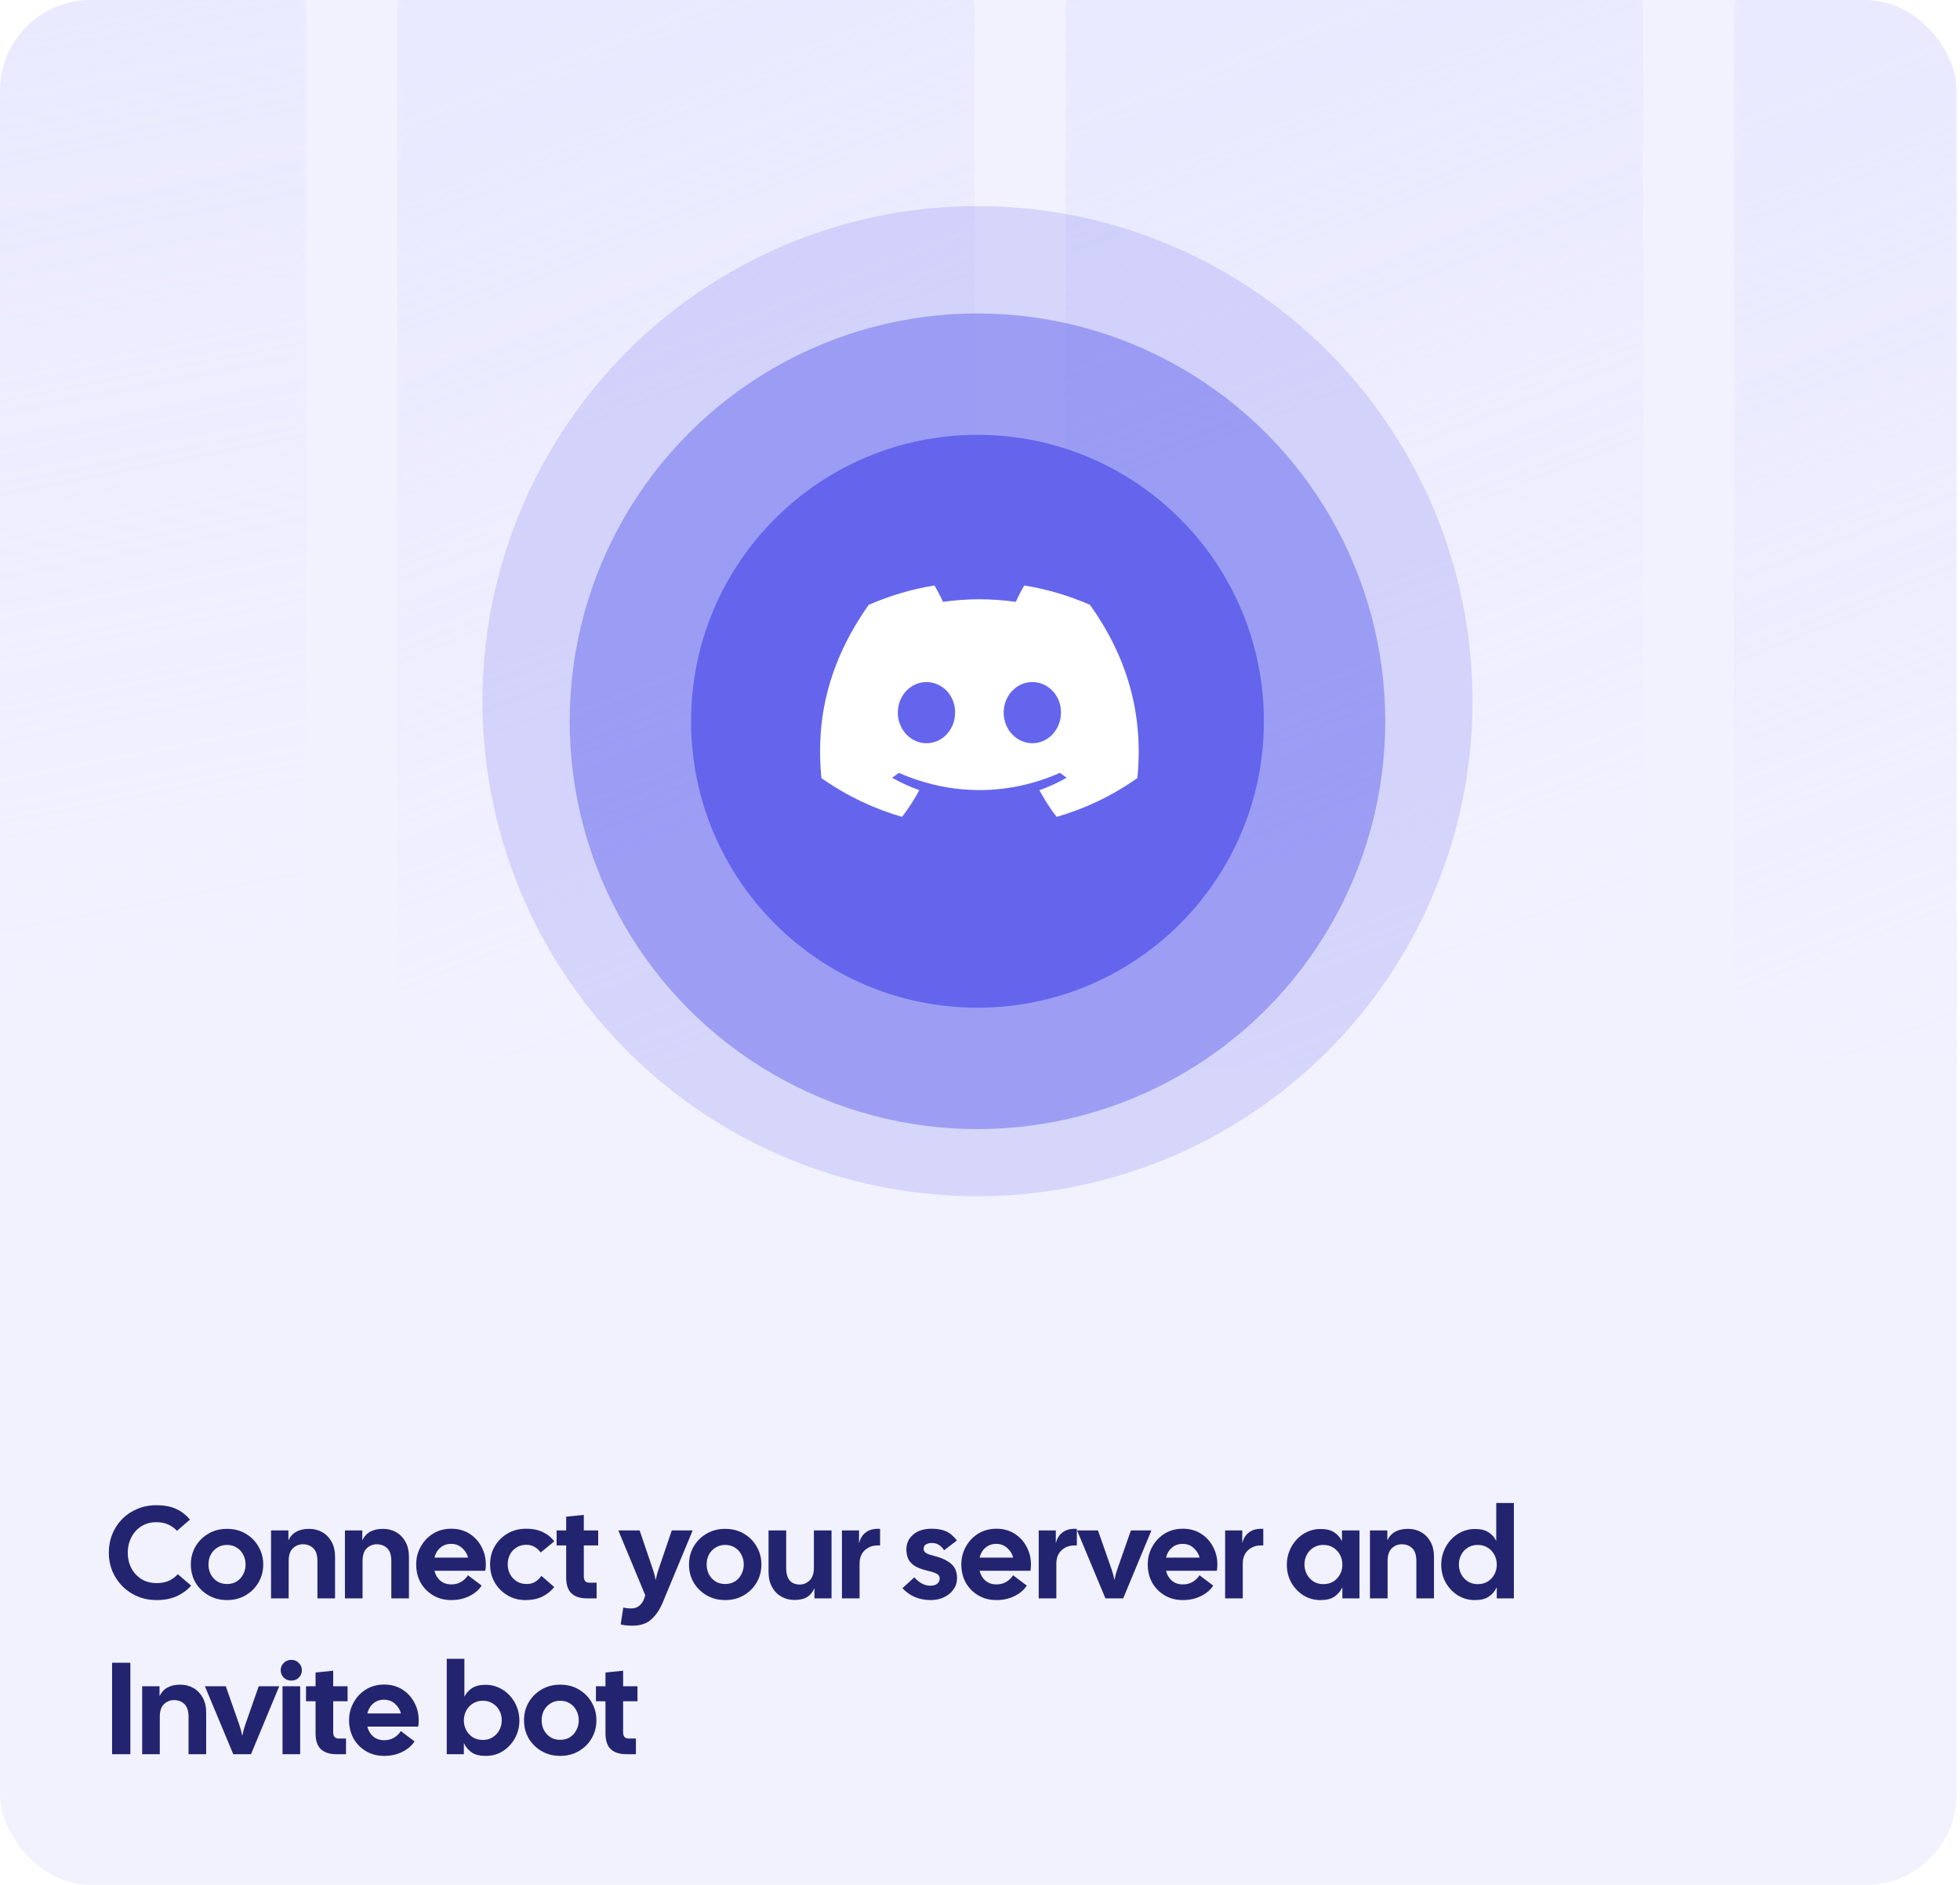
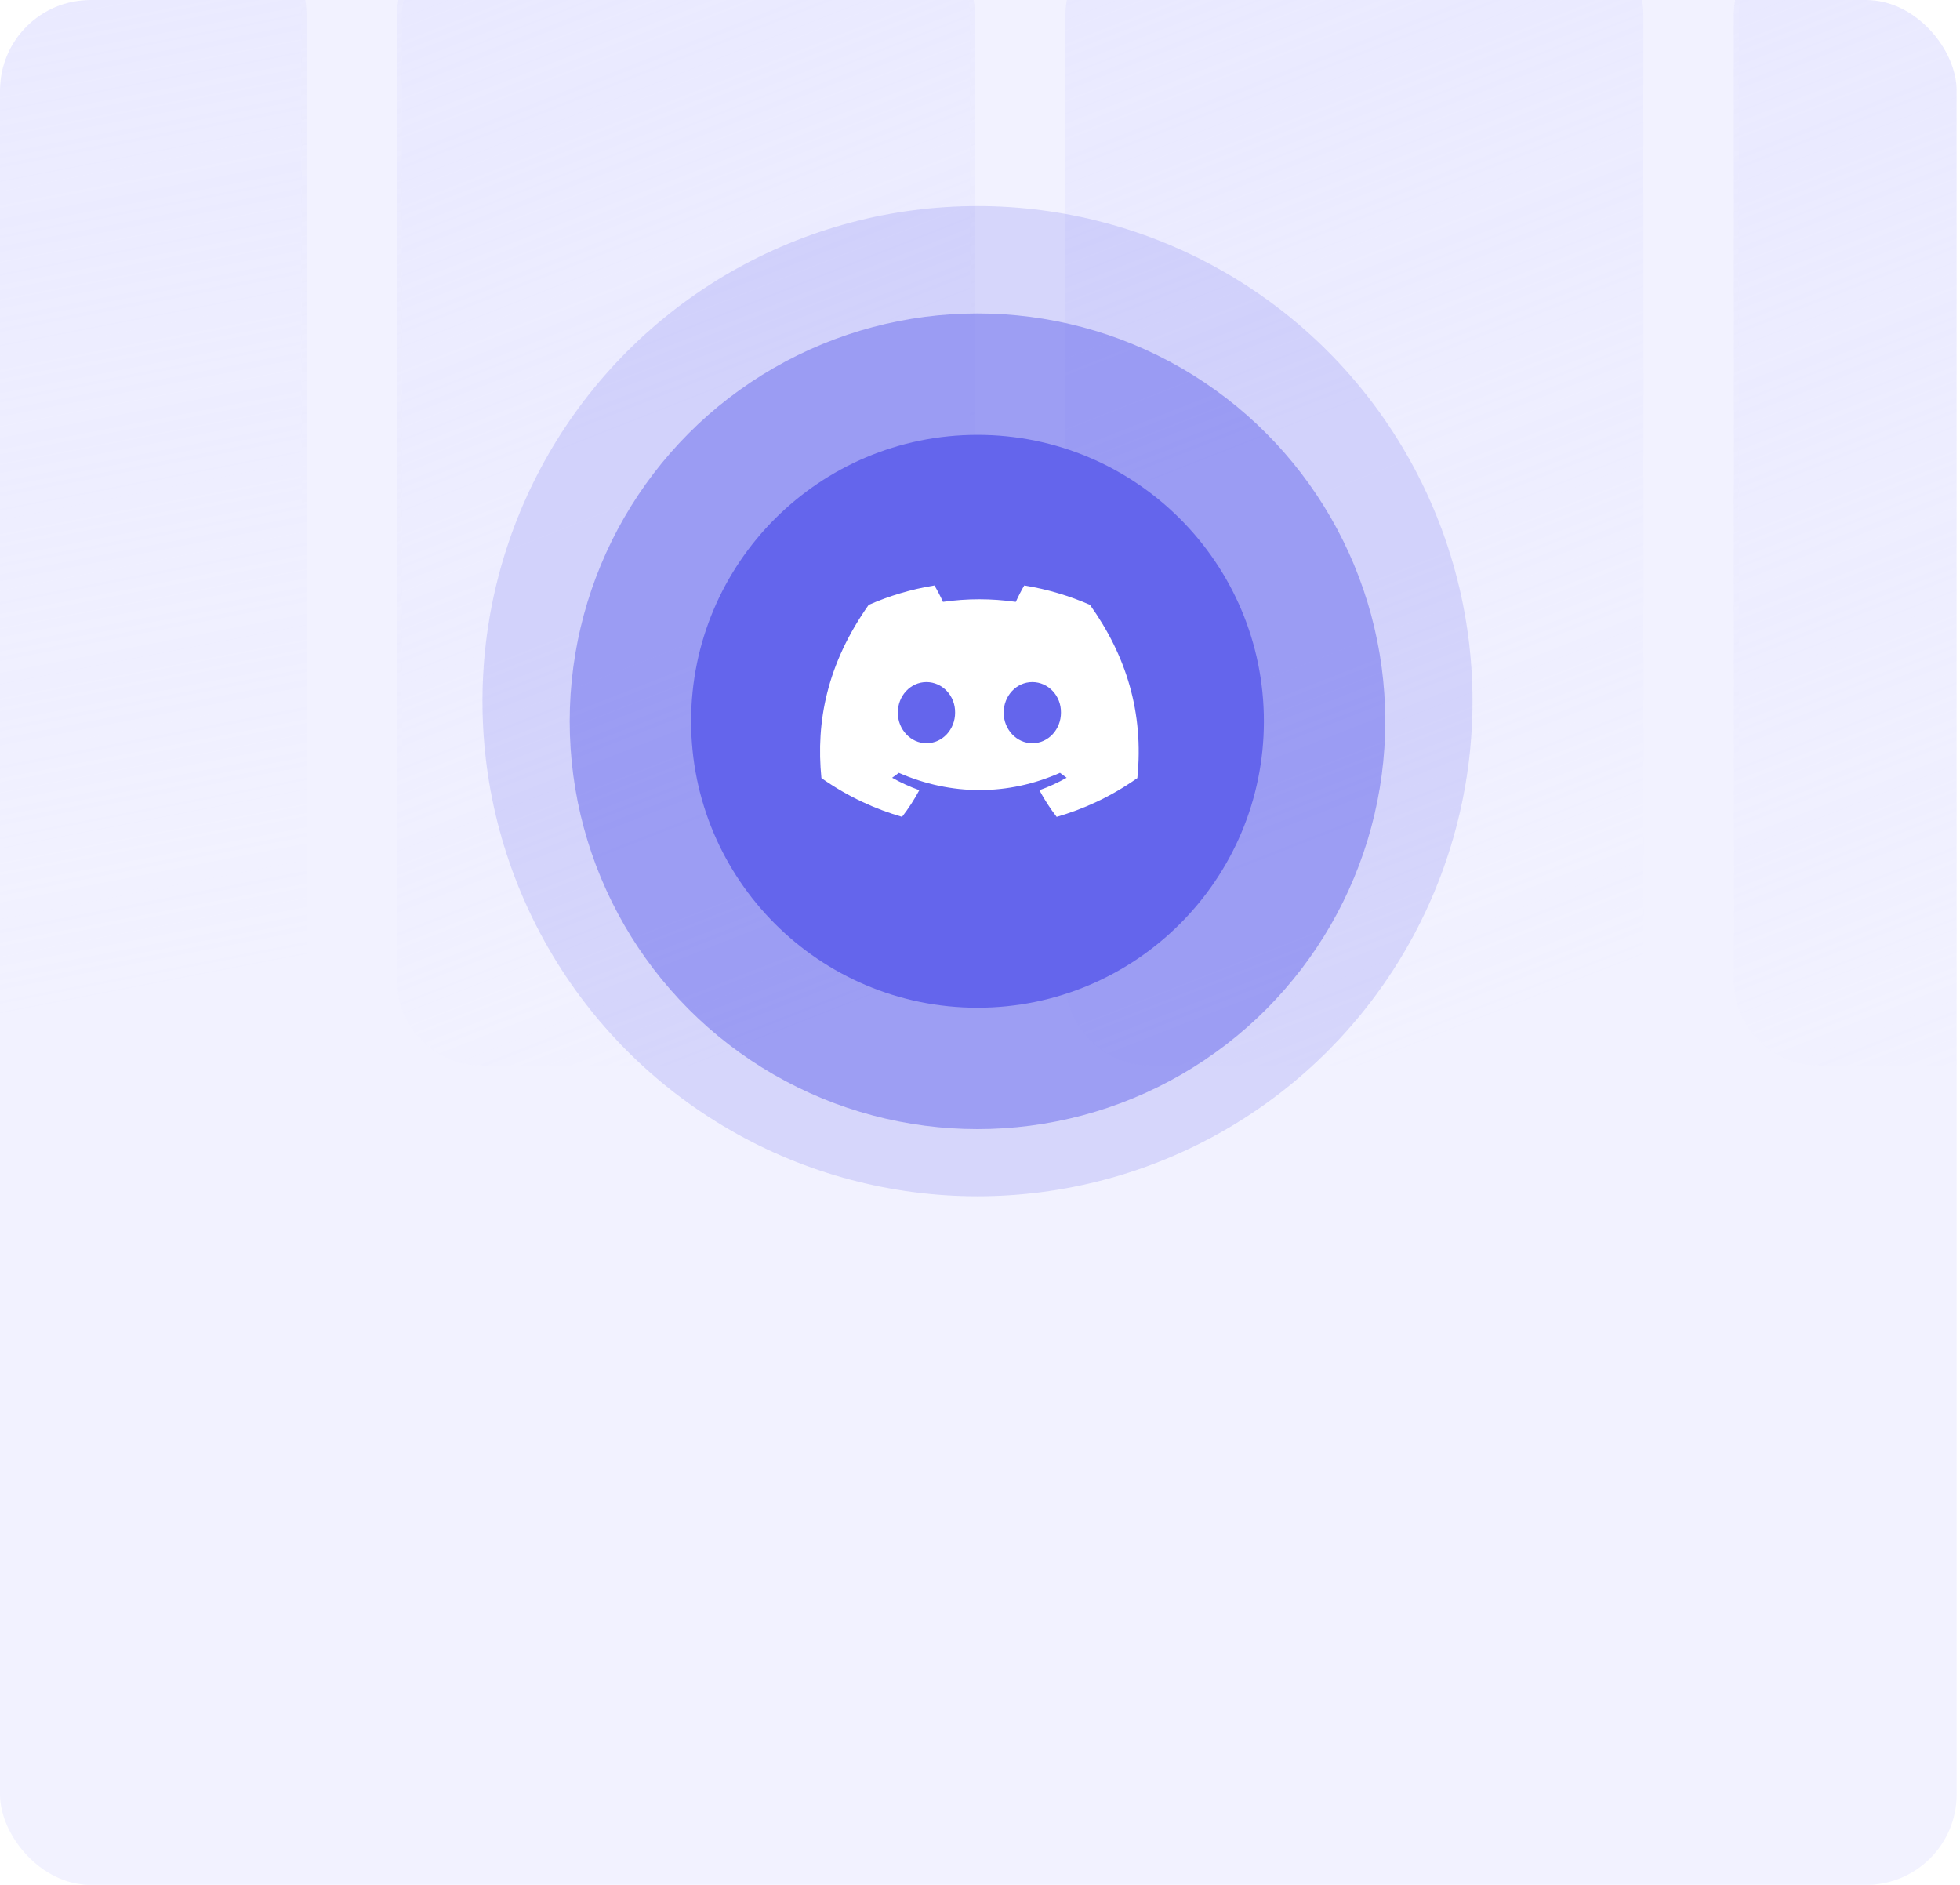
<svg xmlns="http://www.w3.org/2000/svg" width="390" height="375" viewBox="0 0 390 375" fill="none">
  <g clip-path="url(#clip0_1805_924)">
    <path d="M389.334 374.994L389.334 -0.006L0.001 -0.006L0.001 374.994L389.334 374.994Z" fill="#F2F2FF" />
    <g opacity="0.4">
      <path d="M-172 3C-172 -6.389 -164.389 -14 -155 -14H44C53.389 -14 61 -6.389 61 3V195C61 204.389 53.389 212 44 212H-155C-164.389 212 -172 204.389 -172 195V3Z" fill="url(#paint0_linear_1805_924)" />
      <path d="M-155 -13.5H44C53.113 -13.5 60.5 -6.113 60.5 3V195C60.5 204.113 53.113 211.5 44 211.5H-155C-164.113 211.5 -171.5 204.113 -171.5 195V3C-171.5 -6.113 -164.113 -13.5 -155 -13.5Z" stroke="url(#paint1_linear_1805_924)" stroke-opacity="0.2" />
    </g>
    <g opacity="0.4">
      <path d="M79 3C79 -6.389 86.611 -14 96 -14H177C186.389 -14 194 -6.389 194 3V195C194 204.389 186.389 212 177 212H96C86.611 212 79 204.389 79 195V3Z" fill="url(#paint2_linear_1805_924)" />
      <path d="M96 -13.5H177C186.113 -13.5 193.5 -6.113 193.5 3V195C193.5 204.113 186.113 211.5 177 211.5H96C86.887 211.5 79.5 204.113 79.5 195V3C79.5 -6.113 86.887 -13.5 96 -13.5Z" stroke="url(#paint3_linear_1805_924)" stroke-opacity="0.2" />
    </g>
    <g opacity="0.4">
      <path d="M212 3C212 -6.389 219.611 -14 229 -14H310C319.389 -14 327 -6.389 327 3V195C327 204.389 319.389 212 310 212H229C219.611 212 212 204.389 212 195V3Z" fill="url(#paint4_linear_1805_924)" />
-       <path d="M229 -13.5H310C319.113 -13.5 326.5 -6.113 326.5 3V195C326.5 204.113 319.113 211.5 310 211.5H229C219.887 211.5 212.5 204.113 212.5 195V3C212.5 -6.113 219.887 -13.5 229 -13.5Z" stroke="url(#paint5_linear_1805_924)" stroke-opacity="0.2" />
    </g>
    <g opacity="0.4">
      <path d="M345 3C345 -6.389 352.611 -14 362 -14H443C452.389 -14 460 -6.389 460 3V195C460 204.389 452.389 212 443 212H362C352.611 212 345 204.389 345 195V3Z" fill="url(#paint6_linear_1805_924)" />
      <path d="M362 -13.5H443C452.113 -13.5 459.5 -6.113 459.5 3V195C459.5 204.113 452.113 211.5 443 211.5H362C352.887 211.5 345.5 204.113 345.5 195V3C345.5 -6.113 352.887 -13.5 362 -13.5Z" stroke="url(#paint7_linear_1805_924)" stroke-opacity="0.2" />
    </g>
    <circle opacity="0.2" cx="194.5" cy="139.5" r="98.5" fill="#6465EC" />
    <g opacity="0.5" filter="url(#filter0_d_1805_924)">
      <circle cx="194.499" cy="139.5" r="81.14" fill="#6465EC" />
    </g>
    <g filter="url(#filter1_d_1805_924)">
      <circle cx="194.5" cy="139.5" r="56.987" fill="#6465EC" />
    </g>
    <path d="M216.884 120.335C212.779 118.533 208.391 117.224 203.803 116.479C203.24 117.435 202.581 118.72 202.128 119.742C197.251 119.054 192.418 119.054 187.631 119.742C187.177 118.72 186.504 117.435 185.936 116.479C181.343 117.224 176.949 118.538 172.845 120.344C164.567 132.08 162.323 143.523 163.445 154.804C168.935 158.651 174.256 160.987 179.488 162.516C180.779 160.849 181.931 159.076 182.923 157.208C181.033 156.534 179.223 155.703 177.513 154.737C177.967 154.422 178.41 154.092 178.839 153.753C189.272 158.331 200.607 158.331 210.914 153.753C211.348 154.092 211.792 154.422 212.241 154.737C210.525 155.707 208.71 156.539 206.82 157.213C207.813 159.076 208.96 160.854 210.256 162.521C215.492 160.992 220.818 158.656 226.309 154.804C227.625 141.727 224.06 130.388 216.884 120.335ZM184.345 147.867C181.213 147.867 178.645 145.124 178.645 141.784C178.645 138.444 181.158 135.697 184.345 135.697C187.531 135.697 190.099 138.439 190.045 141.784C190.05 145.124 187.531 147.867 184.345 147.867ZM205.409 147.867C202.277 147.867 199.709 145.124 199.709 141.784C199.709 138.444 202.222 135.697 205.409 135.697C208.595 135.697 211.164 138.439 211.109 141.784C211.109 145.124 208.595 147.867 205.409 147.867Z" fill="white" />
  </g>
-   <path d="M31.14 318.338C29.788 318.338 28.531 318.095 27.37 317.61C26.226 317.125 25.221 316.449 24.354 315.582C23.505 314.715 22.837 313.719 22.352 312.592C21.884 311.448 21.65 310.226 21.65 308.926C21.65 307.626 21.875 306.404 22.326 305.26C22.794 304.116 23.444 303.111 24.276 302.244C25.125 301.377 26.131 300.701 27.292 300.216C28.453 299.713 29.736 299.462 31.14 299.462C32.631 299.462 33.905 299.696 34.962 300.164C36.037 300.632 36.981 301.351 37.796 302.322L35.222 304.558C34.13 303.414 32.769 302.842 31.14 302.842C29.979 302.842 28.965 303.119 28.098 303.674C27.249 304.229 26.59 304.965 26.122 305.884C25.654 306.803 25.42 307.817 25.42 308.926C25.42 310.035 25.654 311.049 26.122 311.968C26.59 312.869 27.257 313.597 28.124 314.152C28.991 314.689 30.022 314.958 31.218 314.958C32.102 314.958 32.882 314.811 33.558 314.516C34.234 314.221 34.841 313.779 35.378 313.19L38.03 315.452C37.337 316.284 36.409 316.977 35.248 317.532C34.104 318.069 32.735 318.338 31.14 318.338ZM45.175 318.338C43.788 318.338 42.549 318.017 41.457 317.376C40.365 316.735 39.507 315.885 38.883 314.828C38.276 313.753 37.973 312.566 37.973 311.266C37.973 309.966 38.276 308.779 38.883 307.704C39.507 306.629 40.365 305.771 41.457 305.13C42.549 304.489 43.788 304.168 45.175 304.168C46.579 304.168 47.819 304.489 48.893 305.13C49.985 305.771 50.834 306.629 51.441 307.704C52.065 308.779 52.377 309.966 52.377 311.266C52.377 312.566 52.065 313.753 51.441 314.828C50.834 315.885 49.985 316.735 48.893 317.376C47.819 318.017 46.579 318.338 45.175 318.338ZM45.175 315.14C45.92 315.14 46.571 314.967 47.125 314.62C47.68 314.256 48.105 313.779 48.399 313.19C48.711 312.601 48.867 311.959 48.867 311.266C48.867 310.555 48.711 309.905 48.399 309.316C48.105 308.727 47.68 308.259 47.125 307.912C46.571 307.548 45.92 307.366 45.175 307.366C44.43 307.366 43.78 307.548 43.225 307.912C42.67 308.259 42.237 308.727 41.925 309.316C41.63 309.905 41.483 310.555 41.483 311.266C41.483 311.959 41.63 312.601 41.925 313.19C42.237 313.779 42.67 314.256 43.225 314.62C43.78 314.967 44.43 315.14 45.175 315.14ZM53.931 318V304.48H57.389V306.456C58.099 304.931 59.477 304.168 61.523 304.168C62.493 304.168 63.369 304.393 64.149 304.844C64.929 305.295 65.544 305.936 65.995 306.768C66.445 307.6 66.671 308.588 66.671 309.732V318H63.161V310.59C63.161 309.411 62.892 308.562 62.355 308.042C61.817 307.505 61.115 307.236 60.249 307.236C59.503 307.236 58.845 307.505 58.273 308.042C57.718 308.562 57.441 309.411 57.441 310.59V318H53.931ZM68.632 318V304.48H72.09V306.456C72.8 304.931 74.178 304.168 76.224 304.168C77.195 304.168 78.07 304.393 78.85 304.844C79.63 305.295 80.245 305.936 80.696 306.768C81.147 307.6 81.372 308.588 81.372 309.732V318H77.862V310.59C77.862 309.411 77.593 308.562 77.056 308.042C76.519 307.505 75.817 307.236 74.95 307.236C74.204 307.236 73.546 307.505 72.974 308.042C72.419 308.562 72.142 309.411 72.142 310.59V318H68.632ZM89.807 318.338C88.42 318.338 87.198 318.017 86.141 317.376C85.084 316.735 84.26 315.885 83.671 314.828C83.099 313.753 82.813 312.566 82.813 311.266C82.813 309.966 83.116 308.779 83.723 307.704C84.33 306.612 85.153 305.745 86.193 305.104C87.25 304.463 88.455 304.142 89.807 304.142C91.159 304.142 92.346 304.463 93.369 305.104C94.409 305.745 95.215 306.612 95.787 307.704C96.376 308.779 96.671 309.966 96.671 311.266C96.671 311.457 96.662 311.656 96.645 311.864C96.628 312.072 96.602 312.289 96.567 312.514H86.453C86.644 313.311 87.025 313.961 87.597 314.464C88.186 314.967 88.923 315.218 89.807 315.218C90.57 315.218 91.228 315.045 91.783 314.698C92.355 314.351 92.797 313.918 93.109 313.398L95.839 315.452C95.302 316.301 94.496 316.995 93.421 317.532C92.346 318.069 91.142 318.338 89.807 318.338ZM89.755 307.158C88.923 307.158 88.212 307.409 87.623 307.912C87.034 308.415 86.644 309.073 86.453 309.888H93.135C92.944 309.143 92.546 308.501 91.939 307.964C91.35 307.427 90.622 307.158 89.755 307.158ZM104.482 318.338C103.511 318.338 102.601 318.156 101.752 317.792C100.92 317.428 100.183 316.925 99.542 316.284C98.901 315.625 98.398 314.871 98.034 314.022C97.688 313.155 97.514 312.228 97.514 311.24C97.514 309.923 97.817 308.735 98.424 307.678C99.048 306.603 99.897 305.745 100.972 305.104C102.064 304.463 103.295 304.142 104.664 304.142C105.895 304.125 106.995 304.341 107.966 304.792C108.937 305.243 109.708 305.867 110.28 306.664L107.576 308.874C107.264 308.406 106.857 308.033 106.354 307.756C105.869 307.479 105.323 307.34 104.716 307.34C103.971 307.34 103.321 307.522 102.766 307.886C102.211 308.233 101.778 308.701 101.466 309.29C101.171 309.879 101.024 310.529 101.024 311.24C101.024 311.933 101.18 312.583 101.492 313.19C101.821 313.779 102.263 314.256 102.818 314.62C103.39 314.967 104.049 315.14 104.794 315.14C105.47 315.14 106.042 314.993 106.51 314.698C106.978 314.386 107.385 313.996 107.732 313.528L110.28 315.738C109.639 316.553 108.841 317.194 107.888 317.662C106.952 318.113 105.817 318.338 104.482 318.338ZM116.791 318C115.456 318 114.434 317.671 113.723 317.012C113.012 316.353 112.657 315.287 112.657 313.814V307.47H110.759V304.48H112.657V301.75L116.167 301.386V304.48H119.027V307.47H116.167V313.632C116.167 314.464 116.531 314.88 117.259 314.88H118.715V318H116.791ZM125.844 323.434C125.497 323.434 125.107 323.417 124.674 323.382C124.24 323.347 123.85 323.278 123.504 323.174L124.024 319.82C124.509 319.941 125.038 320.002 125.61 320.002C126.286 320.002 126.84 319.803 127.274 319.404C127.707 319.023 128.019 318.537 128.21 317.948L128.392 317.376L123.036 304.48H127.274L129.9 312.202C130.142 312.895 130.333 313.615 130.472 314.36C130.61 313.615 130.801 312.895 131.044 312.202L133.67 304.48H137.83L131.85 318.858C131.278 320.227 130.532 321.328 129.614 322.16C128.695 323.009 127.438 323.434 125.844 323.434ZM144.3 318.338C142.913 318.338 141.674 318.017 140.582 317.376C139.49 316.735 138.632 315.885 138.008 314.828C137.401 313.753 137.098 312.566 137.098 311.266C137.098 309.966 137.401 308.779 138.008 307.704C138.632 306.629 139.49 305.771 140.582 305.13C141.674 304.489 142.913 304.168 144.3 304.168C145.704 304.168 146.943 304.489 148.018 305.13C149.11 305.771 149.959 306.629 150.566 307.704C151.19 308.779 151.502 309.966 151.502 311.266C151.502 312.566 151.19 313.753 150.566 314.828C149.959 315.885 149.11 316.735 148.018 317.376C146.943 318.017 145.704 318.338 144.3 318.338ZM144.3 315.14C145.045 315.14 145.695 314.967 146.25 314.62C146.805 314.256 147.229 313.779 147.524 313.19C147.836 312.601 147.992 311.959 147.992 311.266C147.992 310.555 147.836 309.905 147.524 309.316C147.229 308.727 146.805 308.259 146.25 307.912C145.695 307.548 145.045 307.366 144.3 307.366C143.555 307.366 142.905 307.548 142.35 307.912C141.795 308.259 141.362 308.727 141.05 309.316C140.755 309.905 140.608 310.555 140.608 311.266C140.608 311.959 140.755 312.601 141.05 313.19C141.362 313.779 141.795 314.256 142.35 314.62C142.905 314.967 143.555 315.14 144.3 315.14ZM158.074 318.312C157.103 318.312 156.228 318.087 155.448 317.636C154.668 317.185 154.052 316.544 153.602 315.712C153.151 314.863 152.926 313.875 152.926 312.748V304.48H156.436V311.89C156.436 313.051 156.67 313.901 157.138 314.438C157.606 314.975 158.273 315.244 159.14 315.244C159.885 315.244 160.535 314.975 161.09 314.438C161.662 313.901 161.948 313.051 161.948 311.89V304.48H165.458V318H162.052V315.972C161.722 316.752 161.237 317.341 160.596 317.74C159.972 318.121 159.131 318.312 158.074 318.312ZM167.528 318V304.48H170.934V307.054C171.16 306.083 171.619 305.347 172.312 304.844C173.006 304.324 173.942 304.099 175.12 304.168V307.47H174.626C173.621 307.47 172.772 307.791 172.078 308.432C171.385 309.073 171.038 309.957 171.038 311.084V318H167.528ZM185.182 318.338C182.911 318.338 181.039 317.549 179.566 315.972L181.932 313.814C182.92 314.923 183.977 315.478 185.104 315.478C185.71 315.478 186.17 315.348 186.482 315.088C186.811 314.811 186.976 314.473 186.976 314.074C186.976 313.831 186.915 313.623 186.794 313.45C186.69 313.277 186.456 313.112 186.092 312.956C185.745 312.8 185.216 312.644 184.506 312.488C183.292 312.193 182.391 311.829 181.802 311.396C181.212 310.963 180.822 310.477 180.632 309.94C180.441 309.403 180.346 308.848 180.346 308.276C180.346 307.097 180.788 306.118 181.672 305.338C182.573 304.541 183.812 304.142 185.39 304.142C186.482 304.142 187.418 304.307 188.198 304.636C188.978 304.965 189.714 305.581 190.408 306.482L187.86 308.432C187.53 307.912 187.158 307.539 186.742 307.314C186.343 307.089 185.918 306.976 185.468 306.976C184.982 306.976 184.575 307.071 184.246 307.262C183.934 307.453 183.778 307.756 183.778 308.172C183.778 308.397 183.882 308.623 184.09 308.848C184.298 309.056 184.8 309.264 185.598 309.472C186.915 309.801 187.92 310.191 188.614 310.642C189.307 311.075 189.784 311.569 190.044 312.124C190.304 312.679 190.434 313.294 190.434 313.97C190.434 314.802 190.2 315.547 189.732 316.206C189.281 316.865 188.657 317.385 187.86 317.766C187.08 318.147 186.187 318.338 185.182 318.338ZM198.276 318.338C196.889 318.338 195.667 318.017 194.61 317.376C193.552 316.735 192.729 315.885 192.14 314.828C191.568 313.753 191.282 312.566 191.282 311.266C191.282 309.966 191.585 308.779 192.192 307.704C192.798 306.612 193.622 305.745 194.662 305.104C195.719 304.463 196.924 304.142 198.276 304.142C199.628 304.142 200.815 304.463 201.838 305.104C202.878 305.745 203.684 306.612 204.256 307.704C204.845 308.779 205.14 309.966 205.14 311.266C205.14 311.457 205.131 311.656 205.114 311.864C205.096 312.072 205.07 312.289 205.036 312.514H194.922C195.112 313.311 195.494 313.961 196.066 314.464C196.655 314.967 197.392 315.218 198.276 315.218C199.038 315.218 199.697 315.045 200.252 314.698C200.824 314.351 201.266 313.918 201.578 313.398L204.308 315.452C203.77 316.301 202.964 316.995 201.89 317.532C200.815 318.069 199.61 318.338 198.276 318.338ZM198.224 307.158C197.392 307.158 196.681 307.409 196.092 307.912C195.502 308.415 195.112 309.073 194.922 309.888H201.604C201.413 309.143 201.014 308.501 200.408 307.964C199.818 307.427 199.09 307.158 198.224 307.158ZM206.681 318V304.48H210.087V307.054C210.312 306.083 210.771 305.347 211.465 304.844C212.158 304.324 213.094 304.099 214.273 304.168V307.47H213.779C212.773 307.47 211.924 307.791 211.231 308.432C210.537 309.073 210.191 309.957 210.191 311.084V318H206.681ZM219.957 318L214.315 304.48H218.475L221.179 312.202C221.422 312.895 221.612 313.615 221.751 314.36C221.89 313.615 222.08 312.895 222.323 312.202L225.027 304.48H229.109L223.493 318H219.957ZM235.371 318.338C233.985 318.338 232.763 318.017 231.705 317.376C230.648 316.735 229.825 315.885 229.235 314.828C228.663 313.753 228.377 312.566 228.377 311.266C228.377 309.966 228.681 308.779 229.287 307.704C229.894 306.612 230.717 305.745 231.757 305.104C232.815 304.463 234.019 304.142 235.371 304.142C236.723 304.142 237.911 304.463 238.933 305.104C239.973 305.745 240.779 306.612 241.351 307.704C241.941 308.779 242.235 309.966 242.235 311.266C242.235 311.457 242.227 311.656 242.209 311.864C242.192 312.072 242.166 312.289 242.131 312.514H232.017C232.208 313.311 232.589 313.961 233.161 314.464C233.751 314.967 234.487 315.218 235.371 315.218C236.134 315.218 236.793 315.045 237.347 314.698C237.919 314.351 238.361 313.918 238.673 313.398L241.403 315.452C240.866 316.301 240.06 316.995 238.985 317.532C237.911 318.069 236.706 318.338 235.371 318.338ZM235.319 307.158C234.487 307.158 233.777 307.409 233.187 307.912C232.598 308.415 232.208 309.073 232.017 309.888H238.699C238.509 309.143 238.11 308.501 237.503 307.964C236.914 307.427 236.186 307.158 235.319 307.158ZM243.776 318V304.48H247.182V307.054C247.408 306.083 247.867 305.347 248.56 304.844C249.254 304.324 250.19 304.099 251.368 304.168V307.47H250.874C249.869 307.47 249.02 307.791 248.326 308.432C247.633 309.073 247.286 309.957 247.286 311.084V318H243.776ZM262.735 318.338C261.505 318.338 260.378 318.026 259.355 317.402C258.35 316.761 257.544 315.911 256.937 314.854C256.348 313.779 256.053 312.592 256.053 311.292C256.053 310.321 256.227 309.411 256.573 308.562C256.92 307.695 257.397 306.941 258.003 306.3C258.61 305.641 259.312 305.13 260.109 304.766C260.924 304.385 261.799 304.194 262.735 304.194C263.914 304.194 264.833 304.419 265.491 304.87C266.15 305.303 266.661 305.884 267.025 306.612V304.48H270.509V318H267.103V315.79C266.739 316.553 266.219 317.168 265.543 317.636C264.885 318.104 263.949 318.338 262.735 318.338ZM263.307 315.166C264.087 315.166 264.755 314.993 265.309 314.646C265.881 314.282 266.323 313.805 266.635 313.216C266.947 312.627 267.103 311.985 267.103 311.292C267.103 310.581 266.947 309.931 266.635 309.342C266.323 308.753 265.881 308.276 265.309 307.912C264.755 307.548 264.087 307.366 263.307 307.366C262.562 307.366 261.903 307.548 261.331 307.912C260.777 308.259 260.343 308.727 260.031 309.316C259.719 309.905 259.563 310.555 259.563 311.266C259.563 311.942 259.719 312.583 260.031 313.19C260.343 313.779 260.777 314.256 261.331 314.62C261.903 314.984 262.562 315.166 263.307 315.166ZM272.595 318V304.48H276.053V306.456C276.763 304.931 278.141 304.168 280.187 304.168C281.157 304.168 282.033 304.393 282.813 304.844C283.593 305.295 284.208 305.936 284.659 306.768C285.109 307.6 285.335 308.588 285.335 309.732V318H281.825V310.59C281.825 309.411 281.556 308.562 281.019 308.042C280.481 307.505 279.779 307.236 278.913 307.236C278.167 307.236 277.509 307.505 276.937 308.042C276.382 308.562 276.105 309.411 276.105 310.59V318H272.595ZM293.458 318.338C292.227 318.338 291.101 318.026 290.078 317.402C289.073 316.761 288.267 315.911 287.66 314.854C287.071 313.779 286.776 312.592 286.776 311.292C286.776 310.321 286.949 309.411 287.296 308.562C287.643 307.695 288.119 306.941 288.726 306.3C289.333 305.641 290.035 305.13 290.832 304.766C291.647 304.385 292.522 304.194 293.458 304.194C294.619 304.194 295.529 304.411 296.188 304.844C296.847 305.277 297.358 305.849 297.722 306.56V299.02H301.232V318H297.826V315.79C297.462 316.553 296.942 317.168 296.266 317.636C295.607 318.104 294.671 318.338 293.458 318.338ZM294.03 315.166C294.81 315.166 295.477 314.993 296.032 314.646C296.604 314.282 297.046 313.805 297.358 313.216C297.67 312.627 297.826 311.985 297.826 311.292C297.826 310.581 297.67 309.931 297.358 309.342C297.046 308.753 296.604 308.276 296.032 307.912C295.477 307.548 294.81 307.366 294.03 307.366C293.285 307.366 292.626 307.548 292.054 307.912C291.499 308.259 291.066 308.727 290.754 309.316C290.442 309.905 290.286 310.555 290.286 311.266C290.286 311.942 290.442 312.583 290.754 313.19C291.066 313.779 291.499 314.256 292.054 314.62C292.626 314.984 293.285 315.166 294.03 315.166ZM22.3 349V330.8H25.94V349H22.3ZM28.286 349V335.48H31.744V337.456C32.455 335.931 33.833 335.168 35.878 335.168C36.849 335.168 37.724 335.393 38.504 335.844C39.284 336.295 39.899 336.936 40.35 337.768C40.801 338.6 41.026 339.588 41.026 340.732V349H37.516V341.59C37.516 340.411 37.247 339.562 36.71 339.042C36.173 338.505 35.471 338.236 34.604 338.236C33.859 338.236 33.2 338.505 32.628 339.042C32.073 339.562 31.796 340.411 31.796 341.59V349H28.286ZM46.412 349L40.77 335.48H44.93L47.634 343.202C47.877 343.895 48.068 344.615 48.206 345.36C48.345 344.615 48.535 343.895 48.778 343.202L51.482 335.48H55.564L49.948 349H46.412ZM57.958 334.362C57.368 334.362 56.866 334.163 56.45 333.764C56.051 333.348 55.852 332.854 55.852 332.282C55.852 331.727 56.051 331.251 56.45 330.852C56.866 330.436 57.368 330.228 57.958 330.228C58.564 330.228 59.067 330.436 59.466 330.852C59.864 331.251 60.064 331.727 60.064 332.282C60.064 332.871 59.864 333.365 59.466 333.764C59.067 334.163 58.564 334.362 57.958 334.362ZM56.216 349V335.48H59.726V349H56.216ZM66.924 349C65.589 349 64.566 348.671 63.856 348.012C63.145 347.353 62.79 346.287 62.79 344.814V338.47H60.892V335.48H62.79V332.75L66.3 332.386V335.48H69.16V338.47H66.3V344.632C66.3 345.464 66.664 345.88 67.392 345.88H68.848V349H66.924ZM76.451 349.338C75.065 349.338 73.843 349.017 72.785 348.376C71.728 347.735 70.905 346.885 70.316 345.828C69.743 344.753 69.457 343.566 69.457 342.266C69.457 340.966 69.761 339.779 70.368 338.704C70.974 337.612 71.797 336.745 72.838 336.104C73.895 335.463 75.1 335.142 76.451 335.142C77.803 335.142 78.991 335.463 80.013 336.104C81.053 336.745 81.859 337.612 82.431 338.704C83.021 339.779 83.316 340.966 83.316 342.266C83.316 342.457 83.307 342.656 83.29 342.864C83.272 343.072 83.246 343.289 83.212 343.514H73.097C73.288 344.311 73.669 344.961 74.242 345.464C74.831 345.967 75.567 346.218 76.451 346.218C77.214 346.218 77.873 346.045 78.427 345.698C78.999 345.351 79.442 344.918 79.754 344.398L82.484 346.452C81.946 347.301 81.14 347.995 80.066 348.532C78.991 349.069 77.786 349.338 76.451 349.338ZM76.4 338.158C75.567 338.158 74.857 338.409 74.267 338.912C73.678 339.415 73.288 340.073 73.097 340.888H79.779C79.589 340.143 79.19 339.501 78.584 338.964C77.994 338.427 77.266 338.158 76.4 338.158ZM96.668 349.338C95.454 349.338 94.51 349.104 93.834 348.636C93.175 348.168 92.663 347.553 92.299 346.79V349H88.894V330.02H92.403V337.56C92.767 336.849 93.279 336.277 93.938 335.844C94.596 335.411 95.506 335.194 96.668 335.194C97.603 335.194 98.47 335.385 99.267 335.766C100.082 336.13 100.793 336.641 101.4 337.3C102.006 337.941 102.483 338.695 102.83 339.562C103.176 340.411 103.35 341.321 103.35 342.292C103.35 343.592 103.046 344.779 102.44 345.854C101.85 346.911 101.053 347.761 100.048 348.402C99.042 349.026 97.915 349.338 96.668 349.338ZM96.096 346.166C96.841 346.166 97.491 345.984 98.046 345.62C98.618 345.256 99.059 344.779 99.371 344.19C99.683 343.583 99.84 342.942 99.84 342.266C99.84 341.555 99.683 340.905 99.371 340.316C99.059 339.727 98.618 339.259 98.046 338.912C97.491 338.548 96.841 338.366 96.096 338.366C95.333 338.366 94.665 338.548 94.094 338.912C93.522 339.276 93.079 339.753 92.767 340.342C92.456 340.931 92.299 341.581 92.299 342.292C92.299 342.985 92.456 343.627 92.767 344.216C93.079 344.805 93.522 345.282 94.094 345.646C94.665 345.993 95.333 346.166 96.096 346.166ZM111.47 349.338C110.083 349.338 108.844 349.017 107.752 348.376C106.66 347.735 105.802 346.885 105.178 345.828C104.571 344.753 104.268 343.566 104.268 342.266C104.268 340.966 104.571 339.779 105.178 338.704C105.802 337.629 106.66 336.771 107.752 336.13C108.844 335.489 110.083 335.168 111.47 335.168C112.874 335.168 114.113 335.489 115.188 336.13C116.28 336.771 117.129 337.629 117.736 338.704C118.36 339.779 118.672 340.966 118.672 342.266C118.672 343.566 118.36 344.753 117.736 345.828C117.129 346.885 116.28 347.735 115.188 348.376C114.113 349.017 112.874 349.338 111.47 349.338ZM111.47 346.14C112.215 346.14 112.865 345.967 113.42 345.62C113.975 345.256 114.399 344.779 114.694 344.19C115.006 343.601 115.162 342.959 115.162 342.266C115.162 341.555 115.006 340.905 114.694 340.316C114.399 339.727 113.975 339.259 113.42 338.912C112.865 338.548 112.215 338.366 111.47 338.366C110.725 338.366 110.075 338.548 109.52 338.912C108.965 339.259 108.532 339.727 108.22 340.316C107.925 340.905 107.778 341.555 107.778 342.266C107.778 342.959 107.925 343.601 108.22 344.19C108.532 344.779 108.965 345.256 109.52 345.62C110.075 345.967 110.725 346.14 111.47 346.14ZM124.611 349C123.277 349 122.254 348.671 121.543 348.012C120.833 347.353 120.477 346.287 120.477 344.814V338.47H118.579V335.48H120.477V332.75L123.987 332.386V335.48H126.847V338.47H123.987V344.632C123.987 345.464 124.351 345.88 125.079 345.88H126.535V349H124.611Z" fill="#232470" />
  <defs>
    <filter id="filter0_d_1805_924" x="99.359" y="48.36" width="190.279" height="190.28" filterUnits="userSpaceOnUse" color-interpolation-filters="sRGB">
      <feFlood flood-opacity="0" result="BackgroundImageFix" />
      <feColorMatrix in="SourceAlpha" type="matrix" values="0 0 0 0 0 0 0 0 0 0 0 0 0 0 0 0 0 0 127 0" result="hardAlpha" />
      <feOffset dy="4" />
      <feGaussianBlur stdDeviation="7" />
      <feComposite in2="hardAlpha" operator="out" />
      <feColorMatrix type="matrix" values="0 0 0 0 0 0 0 0 0 0 0 0 0 0 0 0 0 0 0.05 0" />
      <feBlend mode="normal" in2="BackgroundImageFix" result="effect1_dropShadow_1805_924" />
      <feBlend mode="normal" in="SourceGraphic" in2="effect1_dropShadow_1805_924" result="shape" />
    </filter>
    <filter id="filter1_d_1805_924" x="123.514" y="72.513" width="141.973" height="141.973" filterUnits="userSpaceOnUse" color-interpolation-filters="sRGB">
      <feFlood flood-opacity="0" result="BackgroundImageFix" />
      <feColorMatrix in="SourceAlpha" type="matrix" values="0 0 0 0 0 0 0 0 0 0 0 0 0 0 0 0 0 0 127 0" result="hardAlpha" />
      <feOffset dy="4" />
      <feGaussianBlur stdDeviation="7" />
      <feComposite in2="hardAlpha" operator="out" />
      <feColorMatrix type="matrix" values="0 0 0 0 0 0 0 0 0 0 0 0 0 0 0 0 0 0 0.05 0" />
      <feBlend mode="normal" in2="BackgroundImageFix" result="effect1_dropShadow_1805_924" />
      <feBlend mode="normal" in="SourceGraphic" in2="effect1_dropShadow_1805_924" result="shape" />
    </filter>
    <linearGradient id="paint0_linear_1805_924" x1="-110" y1="-14" x2="-65.551" y2="215.672" gradientUnits="userSpaceOnUse">
      <stop stop-color="#DBDBFF" />
      <stop offset="1" stop-color="#DBDBFF" stop-opacity="0" />
    </linearGradient>
    <linearGradient id="paint1_linear_1805_924" x1="-156" y1="-39.5" x2="-116.851" y2="140.93" gradientUnits="userSpaceOnUse">
      <stop stop-color="white" stop-opacity="0.73" />
      <stop offset="1" stop-color="#D4D4D4" stop-opacity="0" />
    </linearGradient>
    <linearGradient id="paint2_linear_1805_924" x1="109.601" y1="-14" x2="190.58" y2="192.521" gradientUnits="userSpaceOnUse">
      <stop stop-color="#DBDBFF" />
      <stop offset="1" stop-color="#DBDBFF" stop-opacity="0" />
    </linearGradient>
    <linearGradient id="paint3_linear_1805_924" x1="86.897" y1="-39.5" x2="156.5" y2="118.826" gradientUnits="userSpaceOnUse">
      <stop stop-color="white" stop-opacity="0.73" />
      <stop offset="1" stop-color="#D4D4D4" stop-opacity="0" />
    </linearGradient>
    <linearGradient id="paint4_linear_1805_924" x1="242.601" y1="-14" x2="323.58" y2="192.521" gradientUnits="userSpaceOnUse">
      <stop stop-color="#DBDBFF" />
      <stop offset="1" stop-color="#DBDBFF" stop-opacity="0" />
    </linearGradient>
    <linearGradient id="paint5_linear_1805_924" x1="219.897" y1="-39.5" x2="289.5" y2="118.826" gradientUnits="userSpaceOnUse">
      <stop stop-color="white" stop-opacity="0.73" />
      <stop offset="1" stop-color="#D4D4D4" stop-opacity="0" />
    </linearGradient>
    <linearGradient id="paint6_linear_1805_924" x1="375.601" y1="-14" x2="456.58" y2="192.521" gradientUnits="userSpaceOnUse">
      <stop stop-color="#DBDBFF" />
      <stop offset="1" stop-color="#DBDBFF" stop-opacity="0" />
    </linearGradient>
    <linearGradient id="paint7_linear_1805_924" x1="352.897" y1="-39.5" x2="422.5" y2="118.826" gradientUnits="userSpaceOnUse">
      <stop stop-color="white" stop-opacity="0.73" />
      <stop offset="1" stop-color="#D4D4D4" stop-opacity="0" />
    </linearGradient>
    <clipPath id="clip0_1805_924">
      <rect width="389.333" height="375" rx="18" fill="white" />
    </clipPath>
  </defs>
</svg>